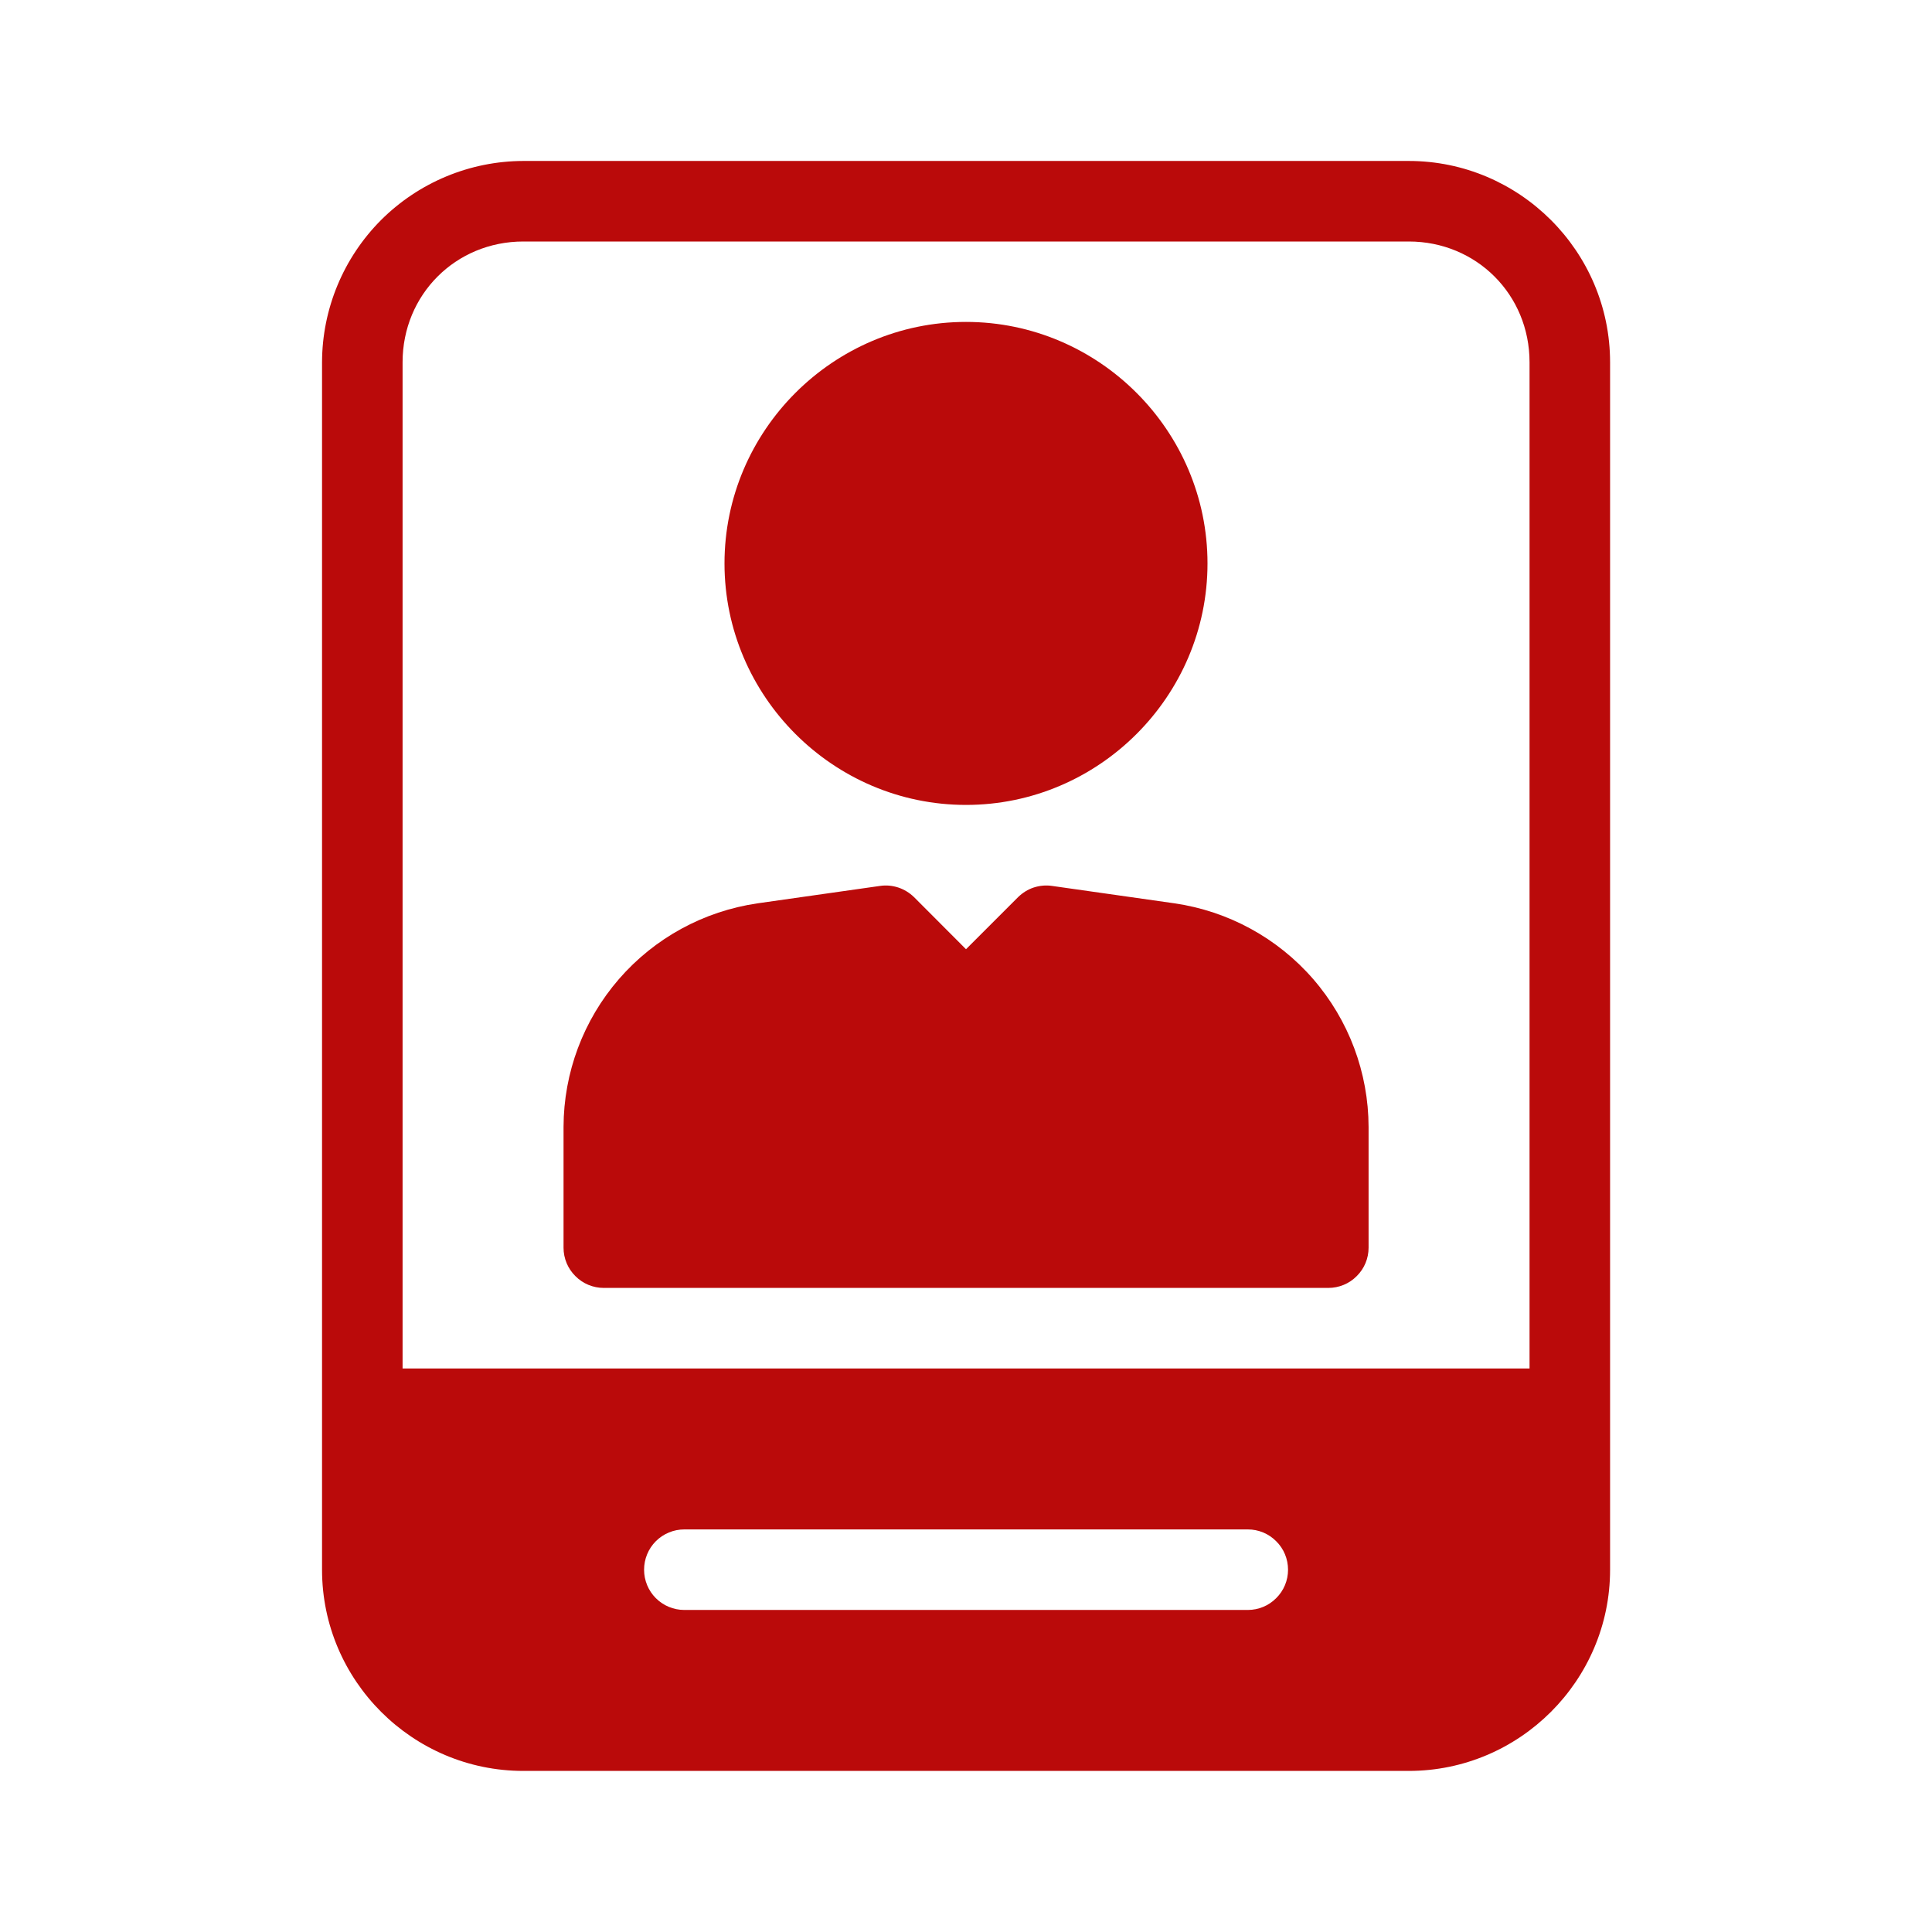
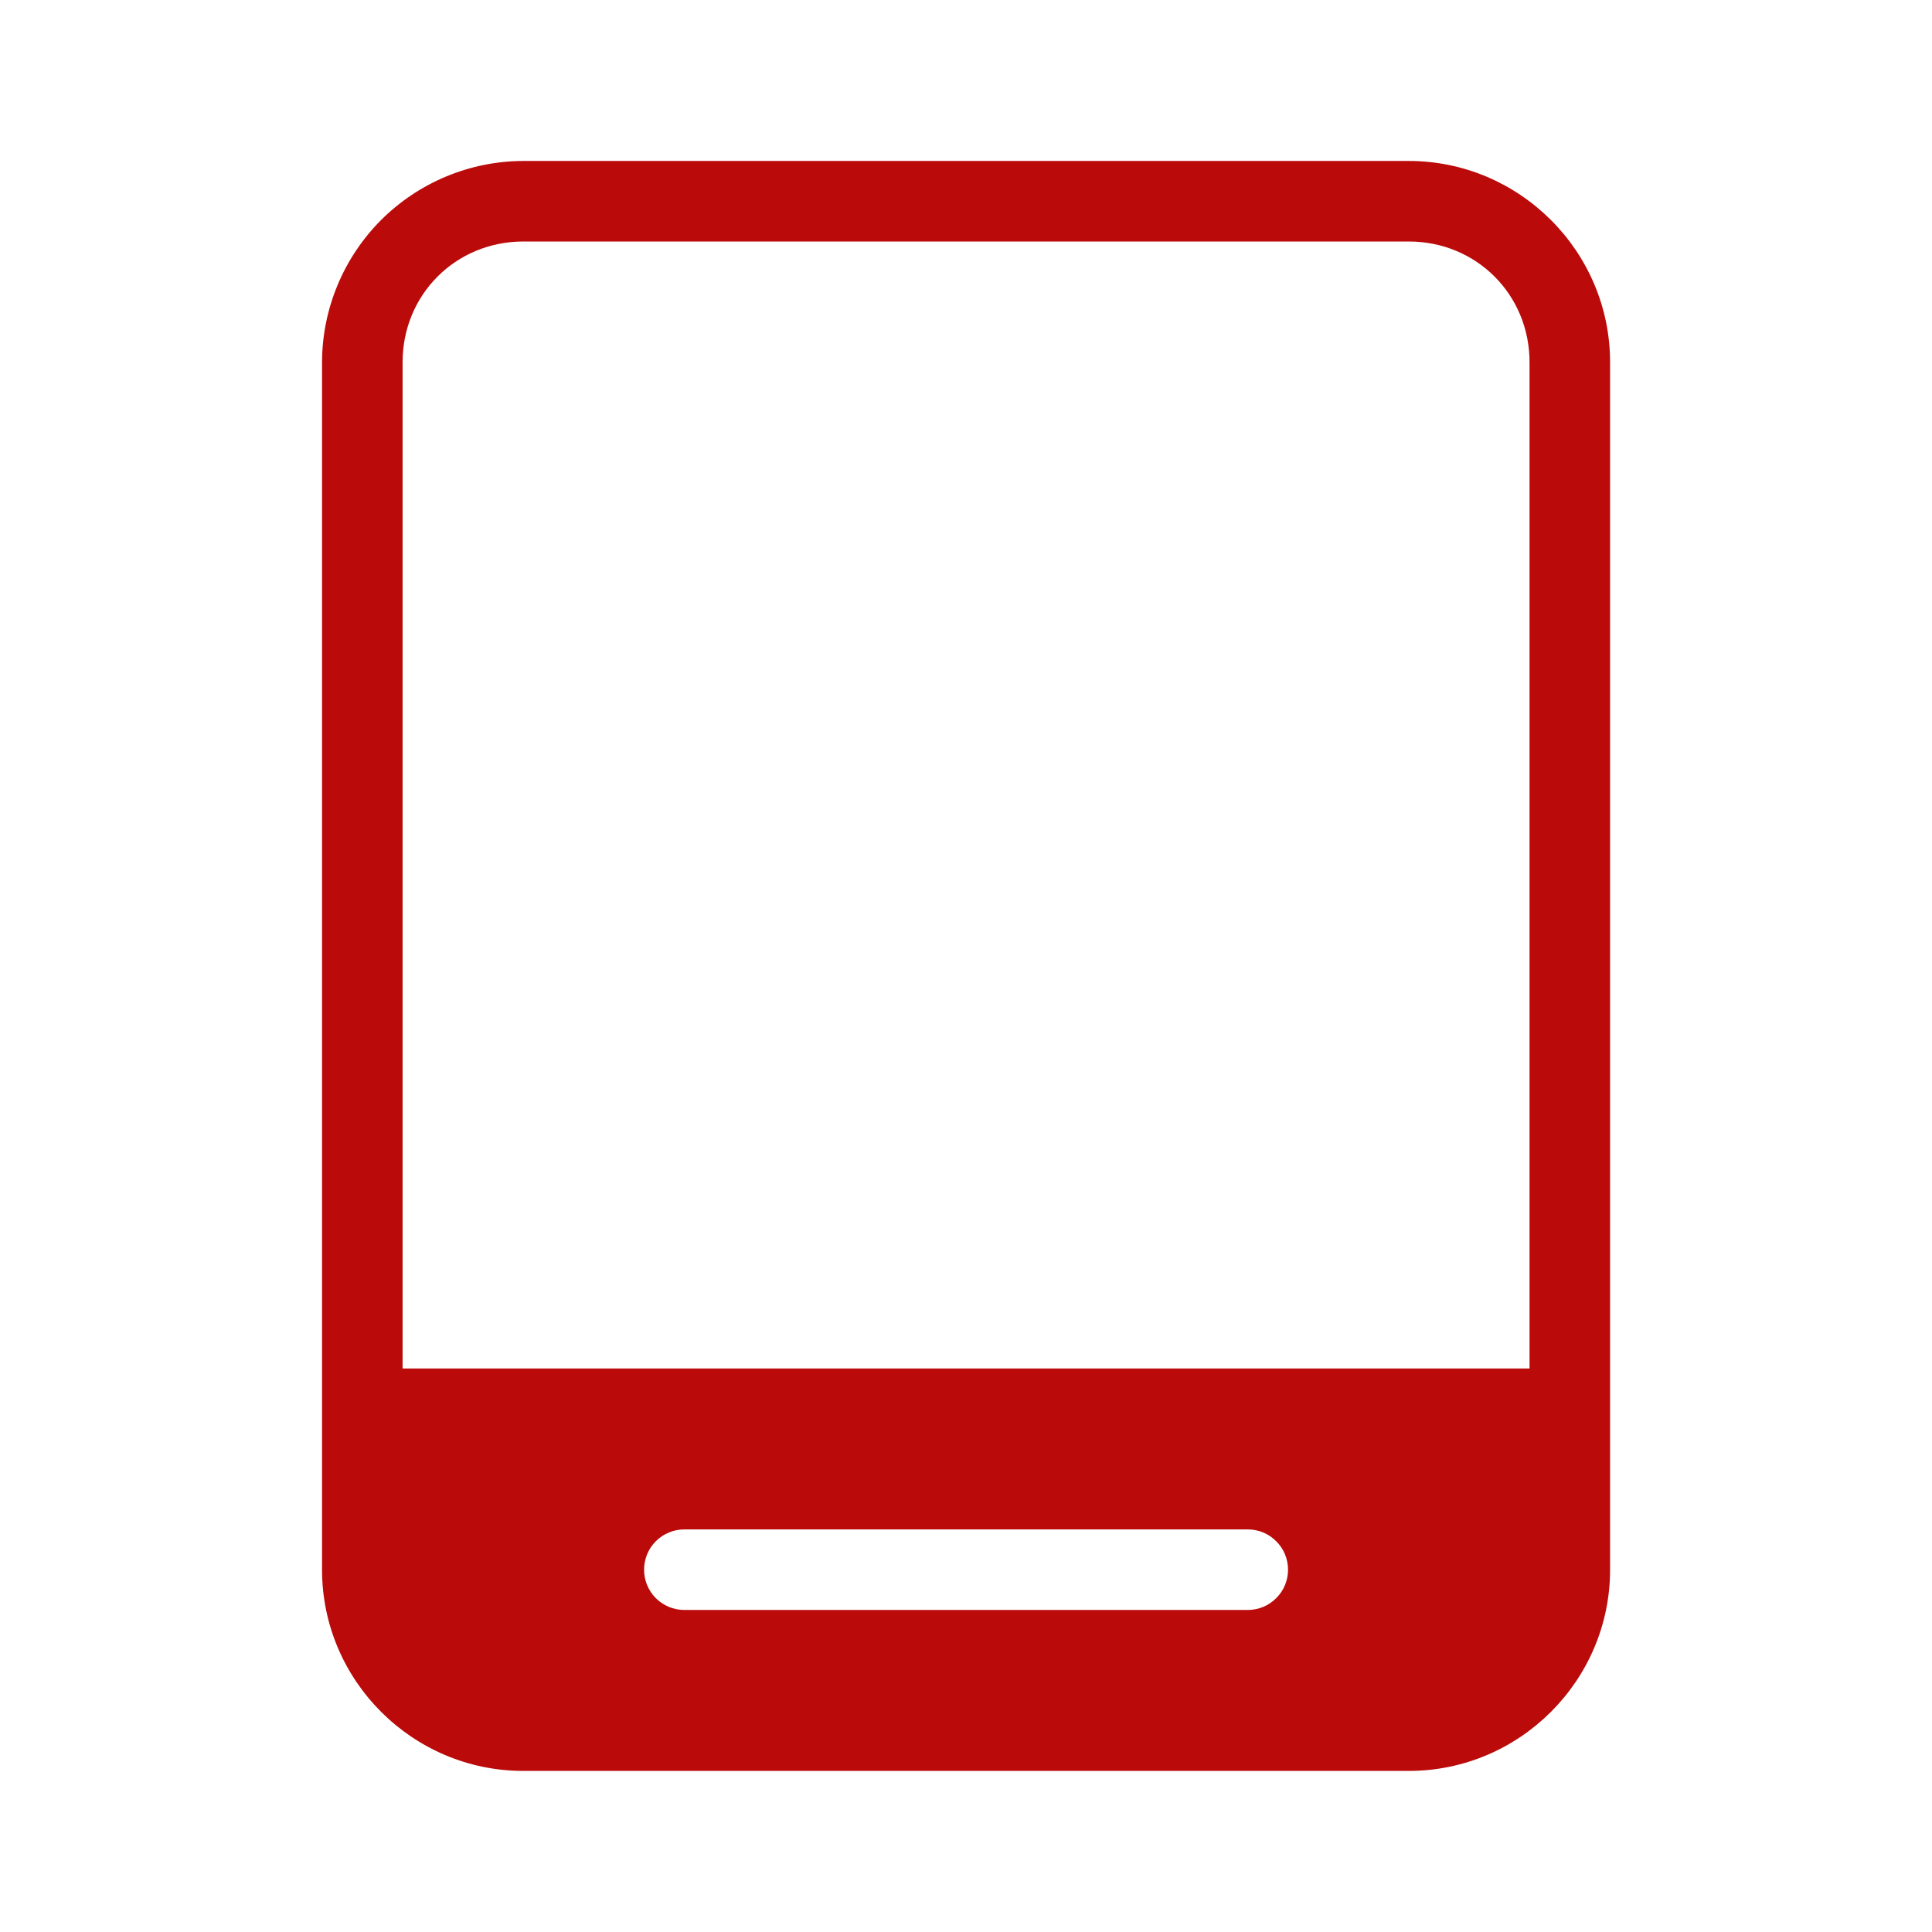
<svg xmlns="http://www.w3.org/2000/svg" width="16" height="16" viewBox="0 0 16 16" fill="none">
  <path d="M4.334 1.333C3.892 1.334 3.469 1.51 3.156 1.822C2.844 2.135 2.668 2.558 2.667 3V13C2.667 13.917 3.416 14.666 4.334 14.666H11.667C12.584 14.666 13.334 13.917 13.334 13V3C13.334 2.082 12.584 1.333 11.667 1.333H4.334ZM4.334 2H11.667C12.227 2 12.667 2.44 12.667 3V11.333H3.334V3C3.334 2.44 3.774 2 4.334 2ZM5.667 12.666H10.334C10.422 12.666 10.507 12.701 10.569 12.764C10.632 12.826 10.667 12.911 10.667 13C10.667 13.088 10.632 13.173 10.569 13.235C10.507 13.298 10.422 13.333 10.334 13.333H5.667C5.579 13.333 5.494 13.298 5.431 13.235C5.369 13.173 5.334 13.088 5.334 13C5.334 12.911 5.369 12.826 5.431 12.764C5.494 12.701 5.579 12.666 5.667 12.666Z" fill="#BA0A0A" />
-   <path d="M7.287 7.337L6.274 7.481C5.828 7.546 5.421 7.768 5.126 8.108C4.831 8.448 4.668 8.883 4.667 9.333V10.333C4.667 10.421 4.702 10.506 4.765 10.568C4.827 10.631 4.912 10.666 5 10.666H11C11.089 10.666 11.174 10.631 11.236 10.568C11.299 10.506 11.334 10.421 11.334 10.333V9.333C11.333 8.883 11.17 8.448 10.875 8.108C10.58 7.768 10.172 7.546 9.727 7.481L8.714 7.337C8.663 7.329 8.61 7.334 8.561 7.35C8.512 7.366 8.468 7.394 8.431 7.43L8 7.861L7.57 7.43C7.533 7.394 7.488 7.366 7.439 7.35C7.39 7.334 7.338 7.329 7.287 7.337ZM8 2.666C6.9 2.666 6 3.566 6 4.666C6 5.766 6.9 6.666 8 6.666C9.1 6.666 10 5.766 10 4.666C10 3.566 9.1 2.666 8 2.666Z" fill="#BA0A0A" />
</svg>